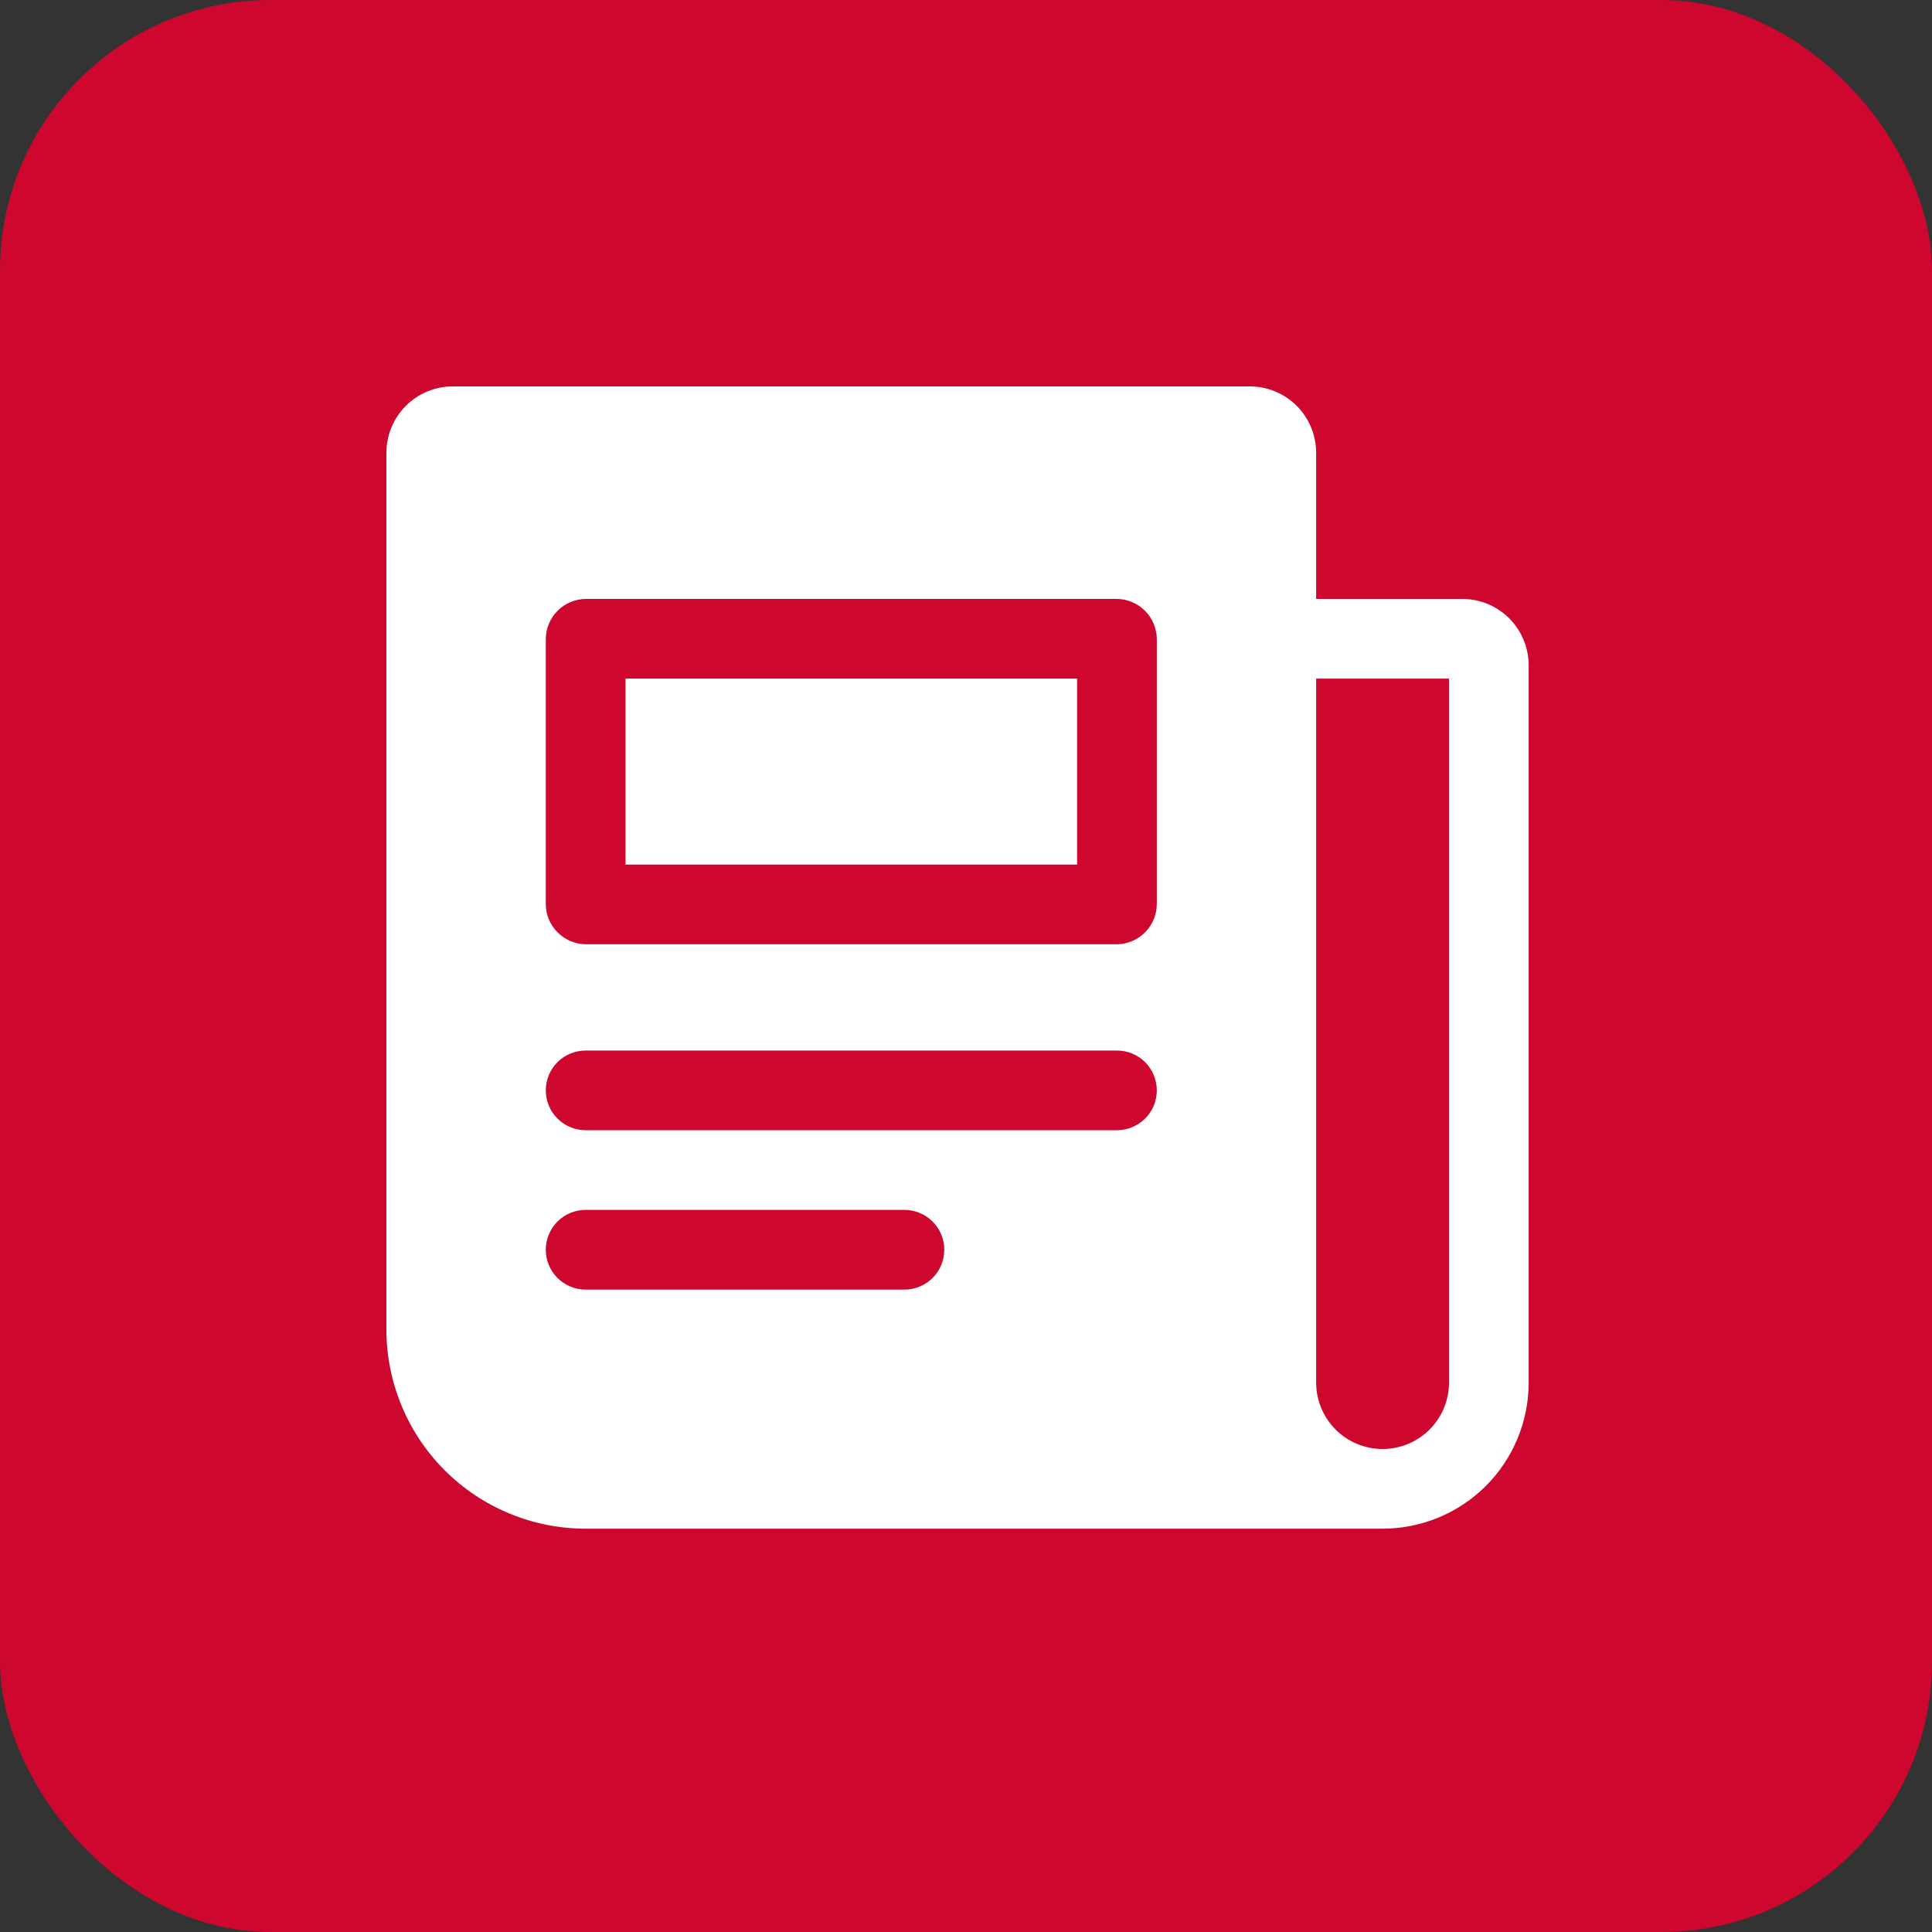
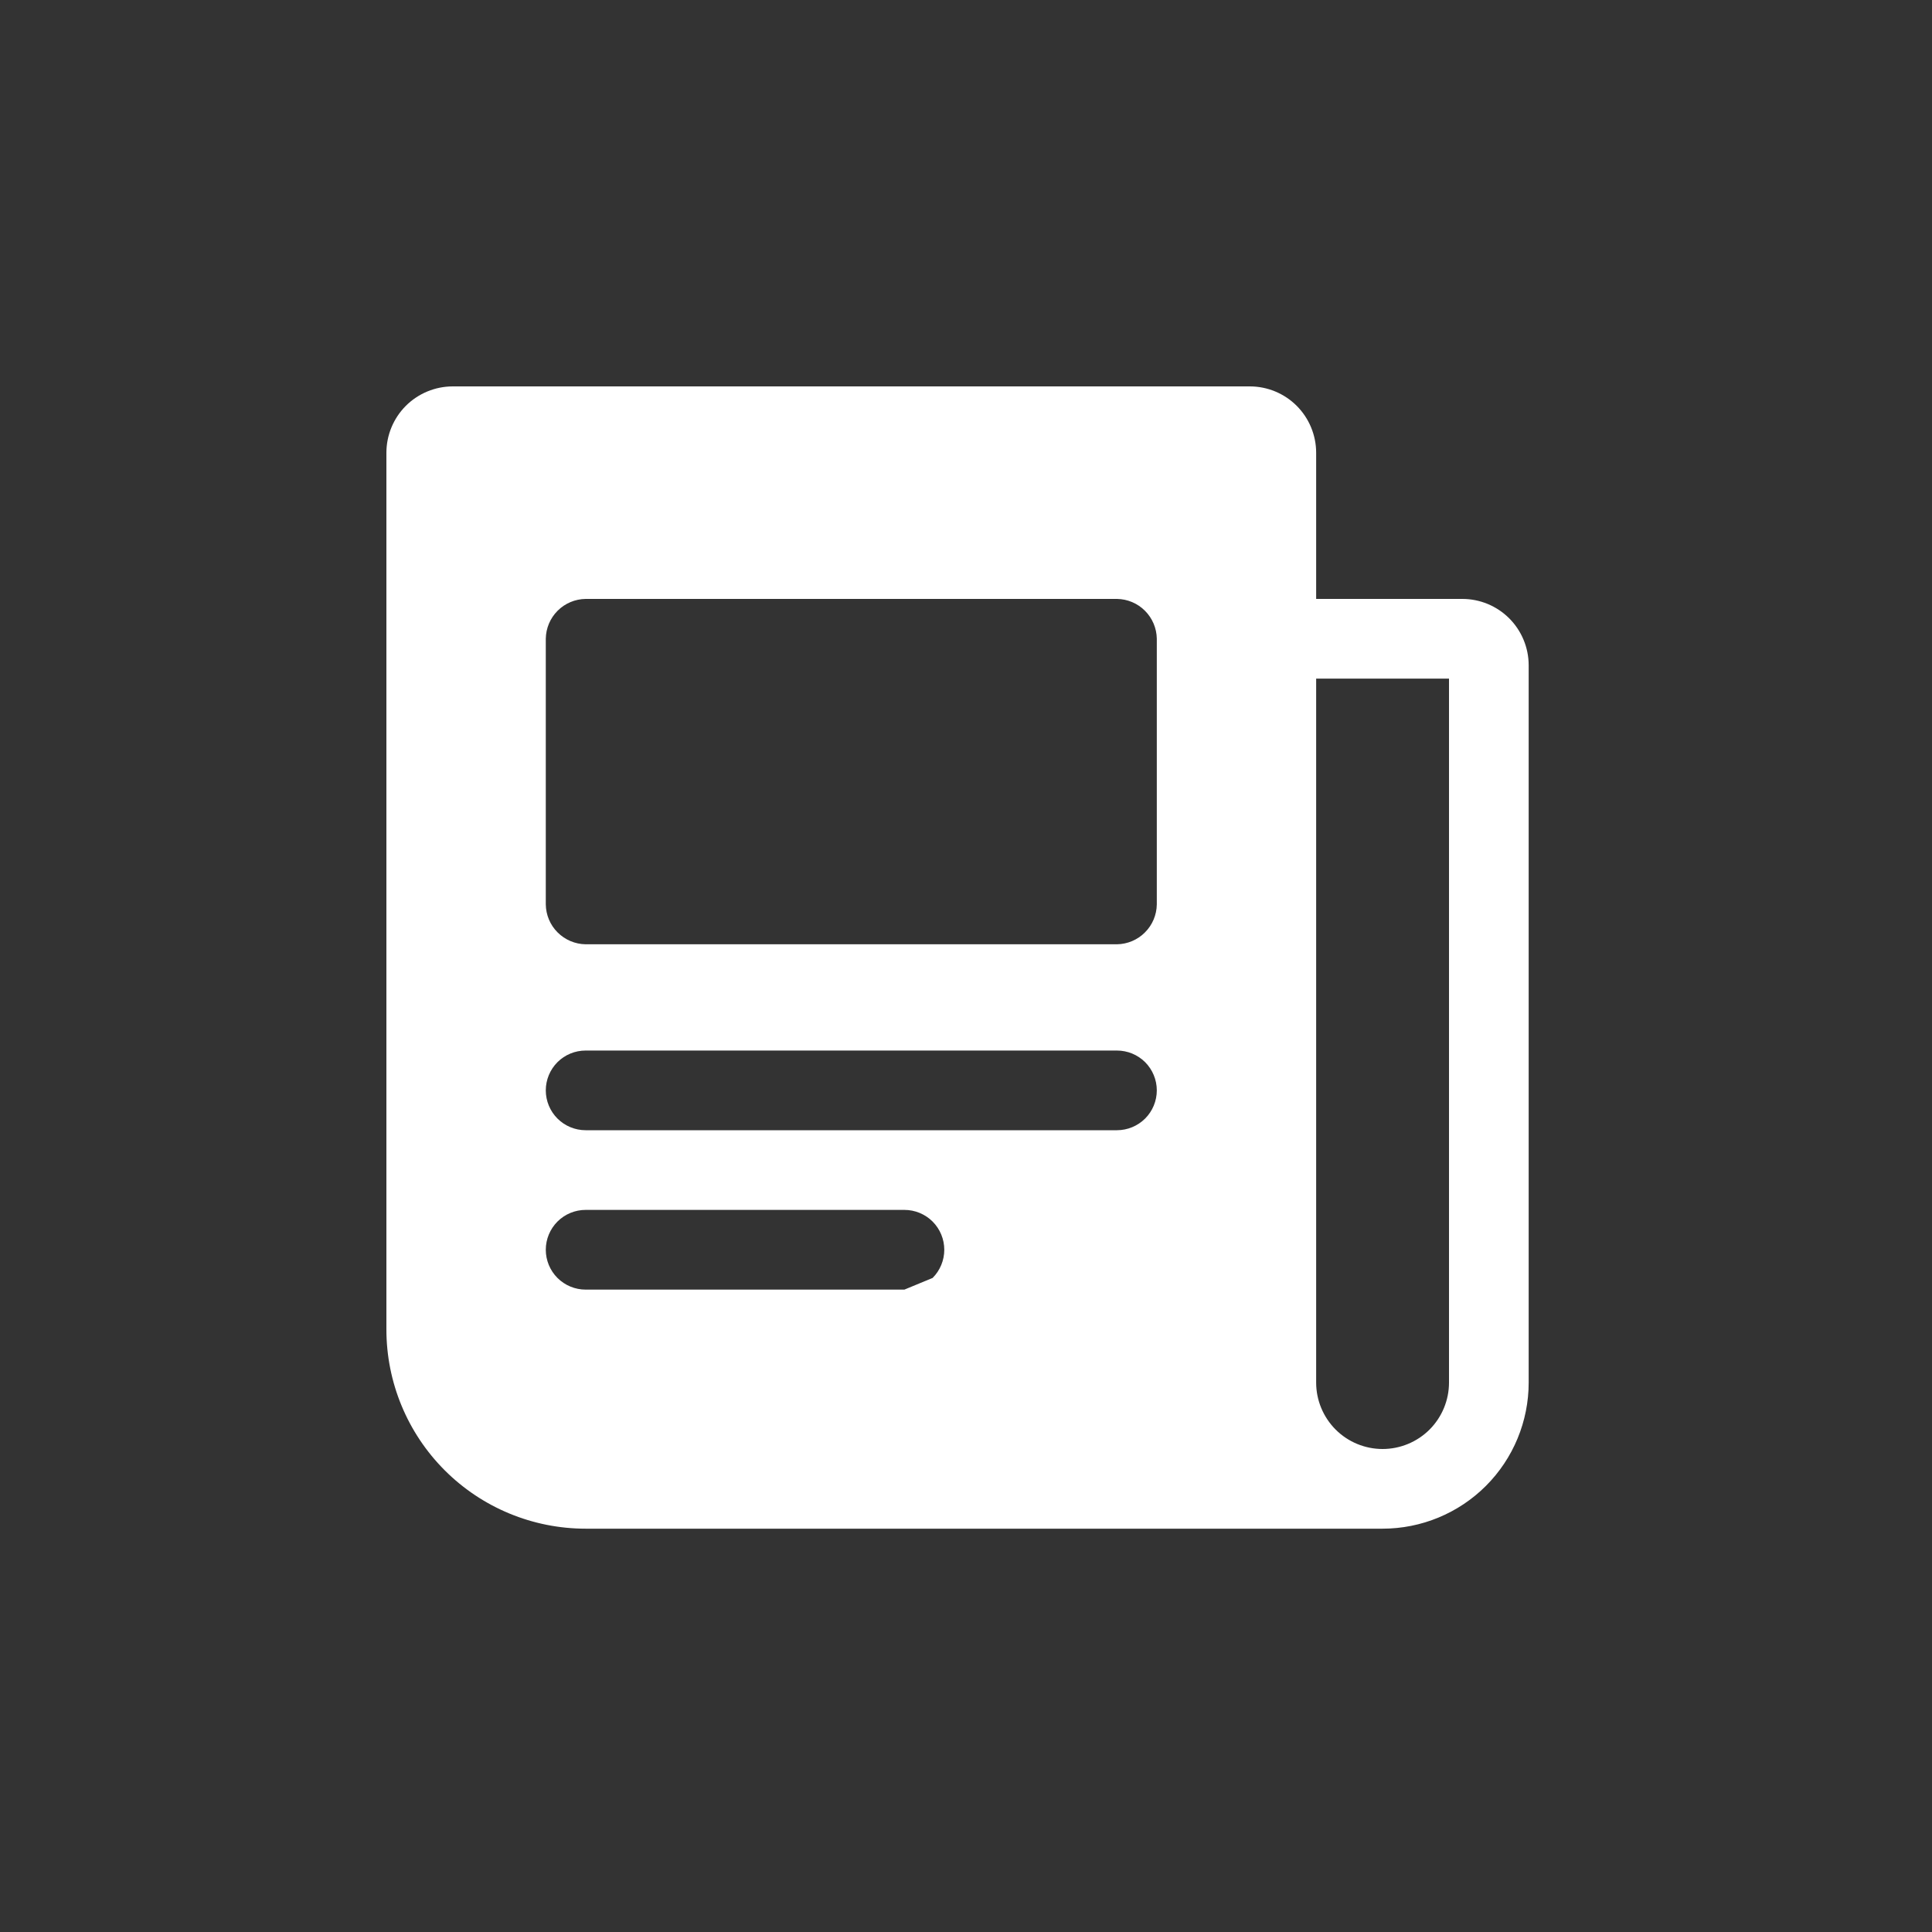
<svg xmlns="http://www.w3.org/2000/svg" width="50" height="50" viewBox="0 0 50 50" fill="none">
  <rect x="0" y="0" width="50" height="50" fill="#333333" stroke="none" />
-   <rect width="50" height="50" rx="7" fill="#CD072D" />
-   <path d="M37.844 15.5H34.062V11.719C34.062 11.263 33.881 10.826 33.559 10.503C33.237 10.181 32.8 10 32.344 10H11.719C11.263 10 10.826 10.181 10.503 10.503C10.181 10.826 10 11.263 10 11.719V34.406C10 35.774 10.543 37.085 11.51 38.052C12.477 39.019 13.789 39.562 15.156 39.562H35.781C36.784 39.562 37.746 39.164 38.455 38.455C39.164 37.746 39.562 36.784 39.562 35.781V17.219C39.562 16.763 39.381 16.326 39.059 16.003C38.737 15.681 38.3 15.5 37.844 15.5ZM23.406 33.375H15.156C14.883 33.375 14.62 33.266 14.427 33.073C14.234 32.88 14.125 32.617 14.125 32.344C14.125 32.07 14.234 31.808 14.427 31.614C14.62 31.421 14.883 31.312 15.156 31.312H23.406C23.68 31.312 23.942 31.421 24.136 31.614C24.329 31.808 24.438 32.07 24.438 32.344C24.438 32.617 24.329 32.88 24.136 33.073C23.942 33.266 23.68 33.375 23.406 33.375ZM28.906 29.25H15.156C14.883 29.25 14.62 29.141 14.427 28.948C14.234 28.755 14.125 28.492 14.125 28.219C14.125 27.945 14.234 27.683 14.427 27.489C14.62 27.296 14.883 27.188 15.156 27.188H28.906C29.18 27.188 29.442 27.296 29.636 27.489C29.829 27.683 29.938 27.945 29.938 28.219C29.938 28.492 29.829 28.755 29.636 28.948C29.442 29.141 29.18 29.25 28.906 29.25ZM29.938 23.406C29.934 23.679 29.824 23.939 29.631 24.131C29.439 24.324 29.179 24.434 28.906 24.438H15.156C14.884 24.434 14.624 24.324 14.431 24.131C14.238 23.939 14.129 23.679 14.125 23.406V16.531C14.129 16.259 14.238 15.999 14.431 15.806C14.624 15.613 14.884 15.504 15.156 15.5H28.906C29.179 15.504 29.439 15.613 29.631 15.806C29.824 15.999 29.934 16.259 29.938 16.531V23.406ZM37.5 35.781C37.5 36.237 37.319 36.674 36.997 36.997C36.674 37.319 36.237 37.5 35.781 37.5C35.325 37.5 34.888 37.319 34.566 36.997C34.244 36.674 34.062 36.237 34.062 35.781V17.562H37.5V35.781Z" fill="white" />
-   <path d="M16.188 17.562H27.875V22.375H16.188V17.562Z" fill="white" />
+   <path d="M37.844 15.5H34.062V11.719C34.062 11.263 33.881 10.826 33.559 10.503C33.237 10.181 32.8 10 32.344 10H11.719C11.263 10 10.826 10.181 10.503 10.503C10.181 10.826 10 11.263 10 11.719V34.406C10 35.774 10.543 37.085 11.51 38.052C12.477 39.019 13.789 39.562 15.156 39.562H35.781C36.784 39.562 37.746 39.164 38.455 38.455C39.164 37.746 39.562 36.784 39.562 35.781V17.219C39.562 16.763 39.381 16.326 39.059 16.003C38.737 15.681 38.3 15.5 37.844 15.5ZM23.406 33.375H15.156C14.883 33.375 14.62 33.266 14.427 33.073C14.234 32.88 14.125 32.617 14.125 32.344C14.125 32.07 14.234 31.808 14.427 31.614C14.62 31.421 14.883 31.312 15.156 31.312H23.406C23.68 31.312 23.942 31.421 24.136 31.614C24.329 31.808 24.438 32.07 24.438 32.344C24.438 32.617 24.329 32.88 24.136 33.073ZM28.906 29.25H15.156C14.883 29.25 14.62 29.141 14.427 28.948C14.234 28.755 14.125 28.492 14.125 28.219C14.125 27.945 14.234 27.683 14.427 27.489C14.62 27.296 14.883 27.188 15.156 27.188H28.906C29.18 27.188 29.442 27.296 29.636 27.489C29.829 27.683 29.938 27.945 29.938 28.219C29.938 28.492 29.829 28.755 29.636 28.948C29.442 29.141 29.18 29.25 28.906 29.25ZM29.938 23.406C29.934 23.679 29.824 23.939 29.631 24.131C29.439 24.324 29.179 24.434 28.906 24.438H15.156C14.884 24.434 14.624 24.324 14.431 24.131C14.238 23.939 14.129 23.679 14.125 23.406V16.531C14.129 16.259 14.238 15.999 14.431 15.806C14.624 15.613 14.884 15.504 15.156 15.5H28.906C29.179 15.504 29.439 15.613 29.631 15.806C29.824 15.999 29.934 16.259 29.938 16.531V23.406ZM37.5 35.781C37.5 36.237 37.319 36.674 36.997 36.997C36.674 37.319 36.237 37.5 35.781 37.5C35.325 37.5 34.888 37.319 34.566 36.997C34.244 36.674 34.062 36.237 34.062 35.781V17.562H37.5V35.781Z" fill="white" />
</svg>